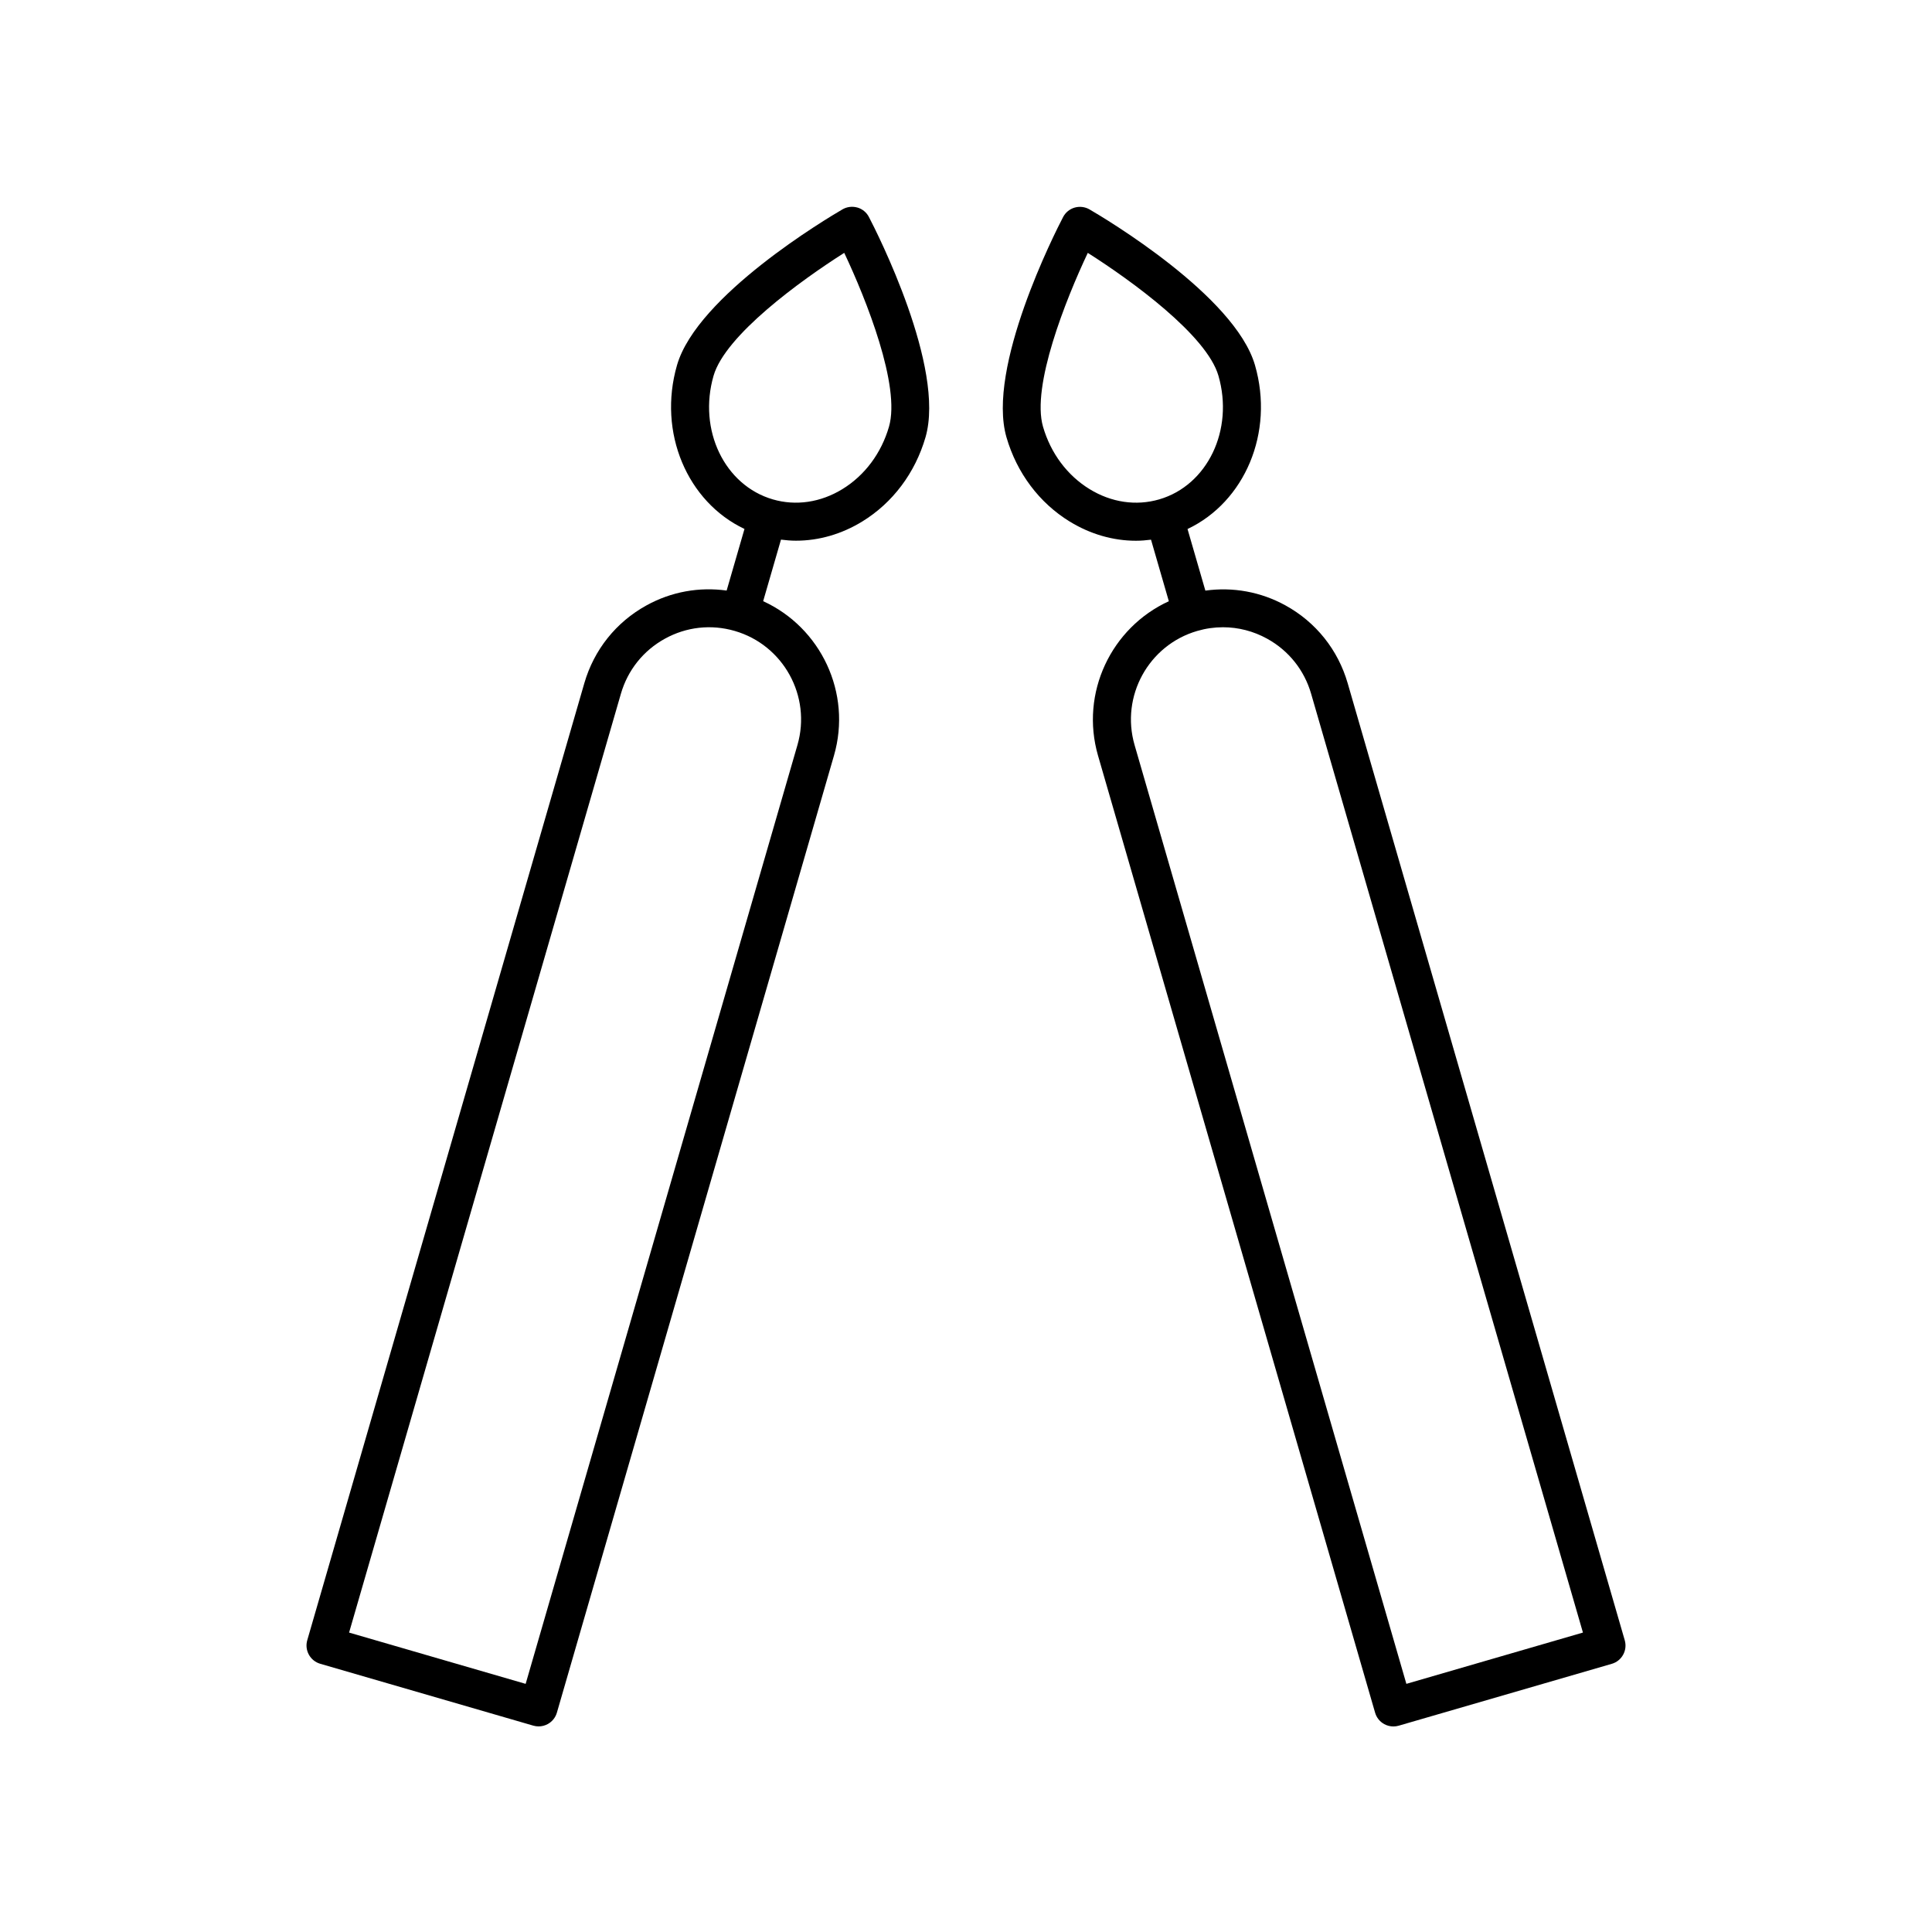
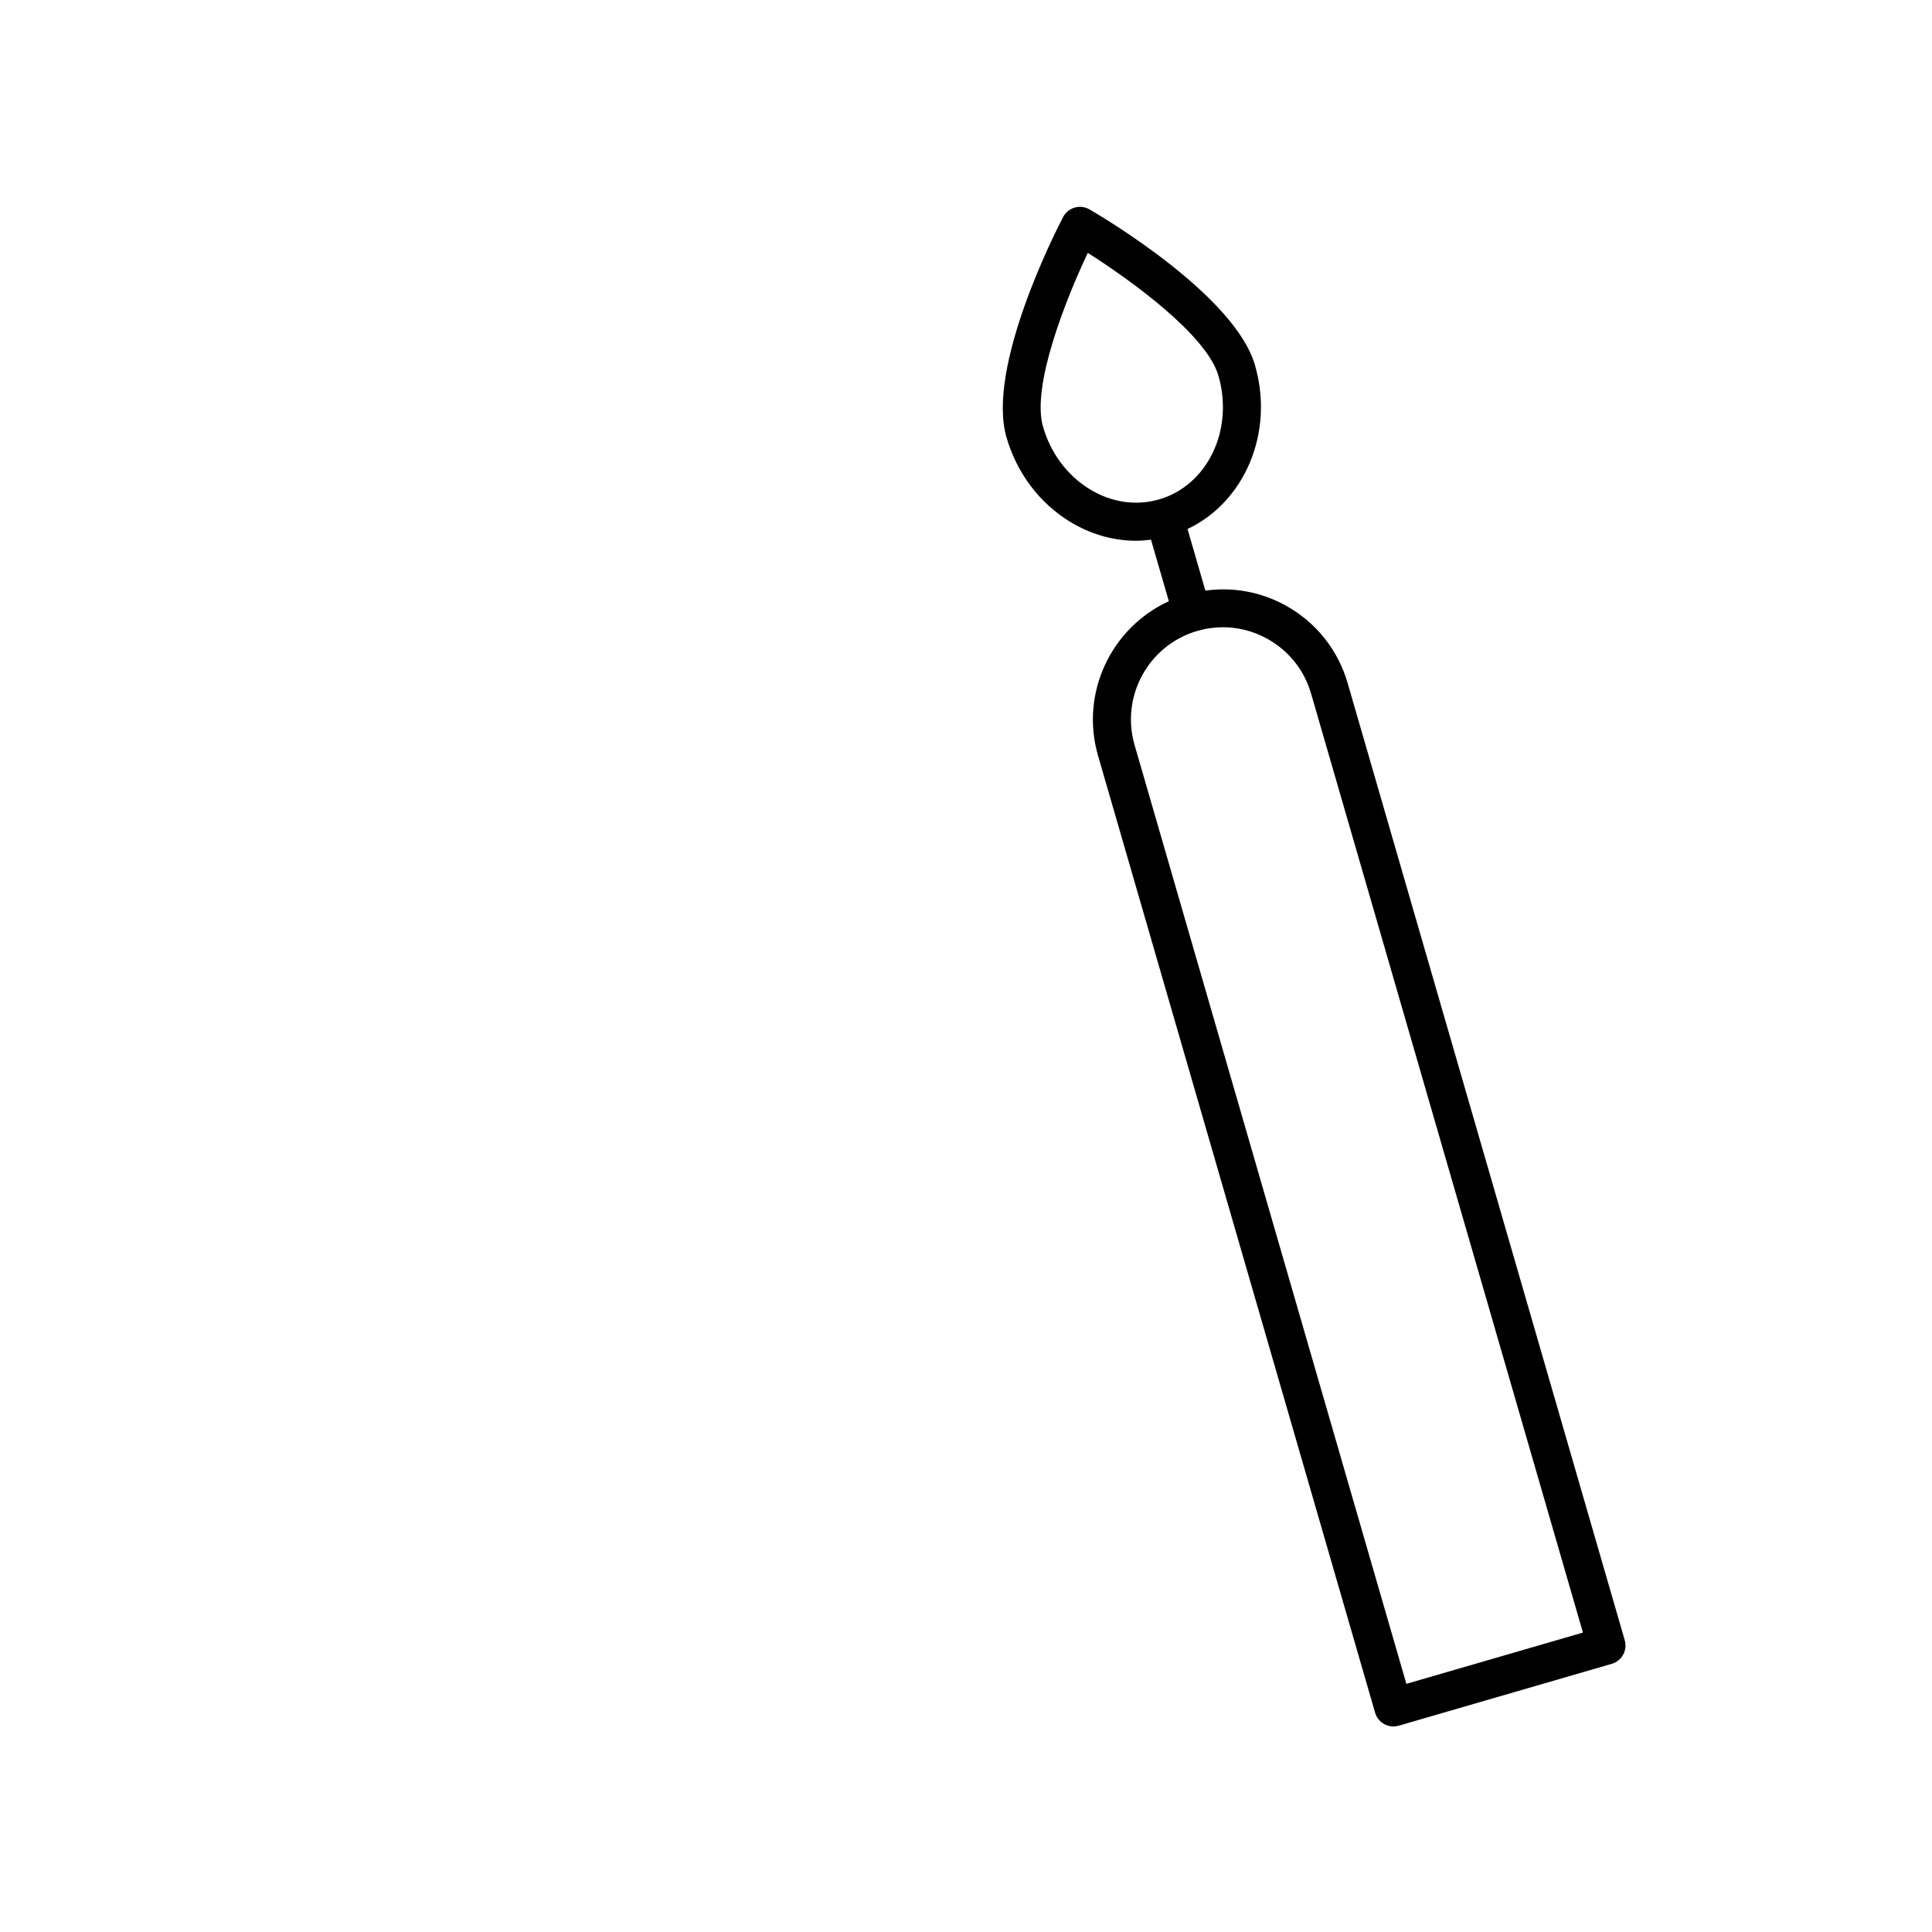
<svg xmlns="http://www.w3.org/2000/svg" fill="#000000" width="800px" height="800px" version="1.1" viewBox="144 144 512 512">
  <g>
-     <path d="m371.21 199c-1.312-0.375-2.746-0.211-3.938 0.48-3.926 2.281-38.508 22.828-43.852 41.277-5.18 17.898 2.754 36.266 17.875 43.422l-4.727 16.324c-7.293-1.008-14.68 0.305-21.242 3.93-8.059 4.441-13.902 11.758-16.469 20.602l-73.43 253.64c-0.773 2.672 0.766 5.465 3.434 6.242l56.473 16.398c0.465 0.133 0.934 0.199 1.406 0.199 0.84 0 1.676-0.211 2.43-0.625 1.172-0.645 2.035-1.727 2.41-3.012l73.43-253.64c4.809-16.613-3.5-33.934-18.766-40.918l4.723-16.309c1.324 0.168 2.648 0.281 3.977 0.281 6.047 0 12.078-1.723 17.574-5.094 8.062-4.945 14.012-12.875 16.754-22.328 5.34-18.453-12.898-54.332-15-58.359-0.633-1.223-1.738-2.133-3.062-2.516zm-15.879 142.44-72.027 248.8-46.793-13.59 72.035-248.8c1.812-6.262 5.949-11.441 11.652-14.582 5.691-3.144 12.27-3.883 18.523-2.059 12.902 3.742 20.355 17.309 16.609 30.234zm24.262-84.367c-2.035 7.035-6.414 12.91-12.34 16.543-5.769 3.539-12.324 4.504-18.43 2.731-12.828-3.723-19.875-18.43-15.719-32.777 3.106-10.738 23.066-25.227 34.629-32.559 5.852 12.379 14.973 35.309 11.859 46.062z" />
    <path d="m427.48 282.21c5.496 3.371 11.527 5.094 17.574 5.094 1.328 0 2.652-0.113 3.977-0.281l4.723 16.309c-15.262 6.984-23.57 24.309-18.766 40.918l73.43 253.64c0.375 1.285 1.238 2.367 2.41 3.012 0.754 0.414 1.59 0.625 2.434 0.625 0.473 0 0.945-0.066 1.406-0.199l56.473-16.398c2.668-0.773 4.207-3.57 3.434-6.242l-73.43-253.64c-2.562-8.844-8.41-16.164-16.469-20.602-6.566-3.621-13.949-4.934-21.242-3.93l-4.727-16.32c15.121-7.156 23.055-25.527 17.875-43.426-5.344-18.453-39.926-38.996-43.852-41.277-1.195-0.688-2.617-0.855-3.938-0.48-1.324 0.383-2.43 1.293-3.066 2.516-2.102 4.031-20.34 39.91-15 58.359 2.742 9.449 8.691 17.375 16.754 22.324zm52.328 31.055c5.703 3.141 9.84 8.32 11.652 14.582l72.035 248.8-46.793 13.59-72.027-248.8c-3.742-12.926 3.711-26.488 16.613-30.234 2.25-0.656 4.535-0.977 6.812-0.977 4.055 0 8.062 1.023 11.707 3.035zm-47.531-102.25c11.559 7.332 31.52 21.816 34.621 32.555 4.156 14.348-2.894 29.055-15.715 32.777-6.125 1.777-12.676 0.809-18.434-2.727-5.922-3.633-10.301-9.504-12.34-16.543-3.109-10.738 6.012-33.676 11.867-46.062z" />
  </g>
</svg>